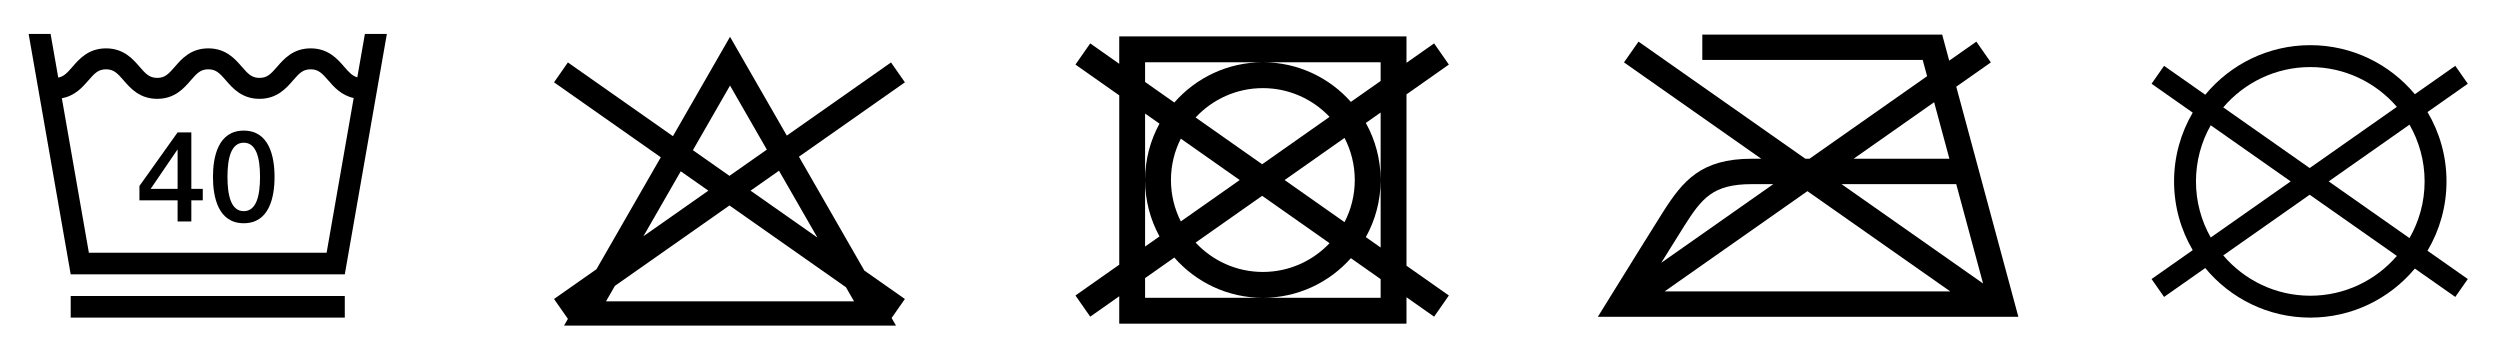
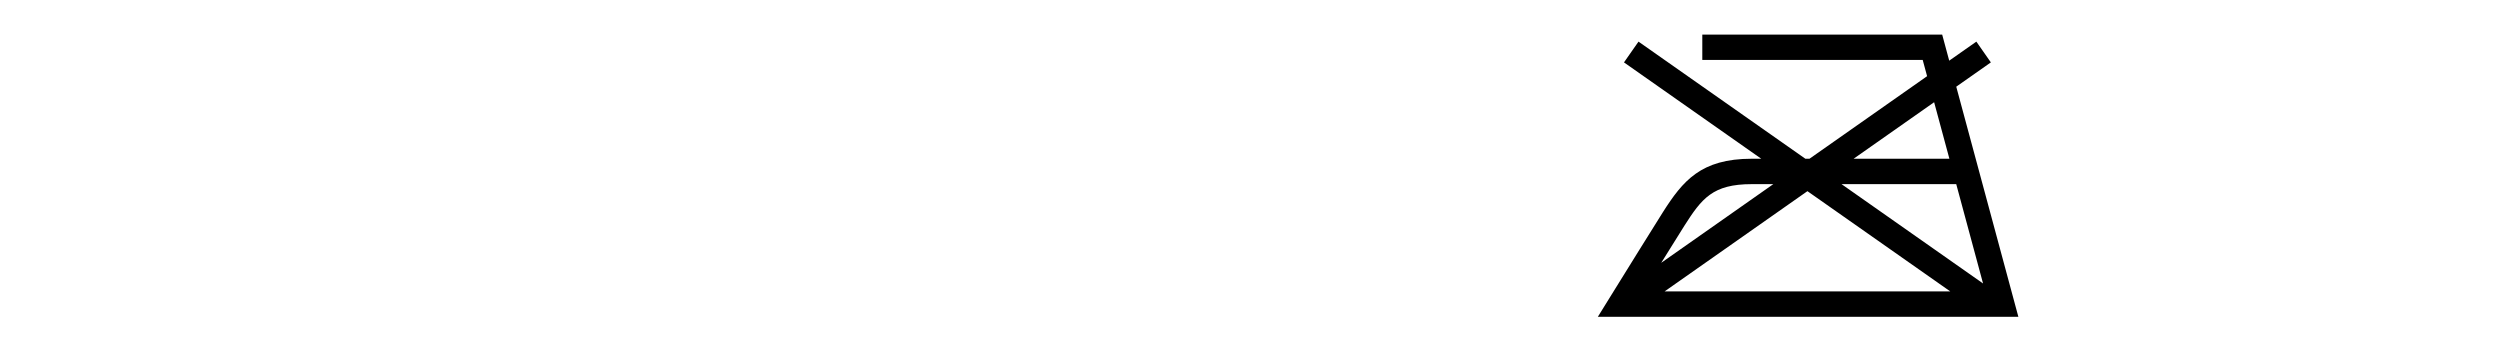
<svg xmlns="http://www.w3.org/2000/svg" version="1.1" x="0px" y="0px" width="201.26px" height="28.35px" viewBox="0 0 201.26 28.35" enable-background="new 0 0 201.26 28.35" xml:space="preserve">
  <g id="Layer_1">
    <g>
-       <path d="M31.144,2.731L31.144,2.731h-1.769l-0.611,3.494c-0.391-0.104-0.659-0.392-1.057-0.852    c-0.541-0.625-1.282-1.48-2.698-1.48c-1.415,0-2.156,0.855-2.697,1.48c-0.511,0.59-0.807,0.897-1.423,0.897    c-0.616,0-0.911-0.308-1.422-0.897c-0.541-0.625-1.282-1.48-2.697-1.48c-1.417,0-2.155,0.856-2.695,1.481    c-0.509,0.589-0.803,0.896-1.418,0.896c-0.616,0-0.912-0.308-1.423-0.897c-0.541-0.625-1.282-1.48-2.697-1.48    c-1.416,0-2.156,0.855-2.698,1.48c-0.429,0.496-0.707,0.791-1.15,0.873L4.073,2.731H2.305l0,0l3.387,19.355h22.065L31.144,2.731    L31.144,2.731z M28.473,7.89l-2.179,12.455H7.155L4.979,7.908c1.058-0.189,1.67-0.895,2.134-1.431    C7.625,5.887,7.92,5.58,8.536,5.58s0.912,0.308,1.422,0.897c0.541,0.625,1.282,1.48,2.698,1.48c1.416,0,2.155-0.856,2.695-1.481    C15.86,5.887,16.154,5.58,16.77,5.58s0.911,0.308,1.422,0.897c0.541,0.625,1.282,1.48,2.697,1.48c1.416,0,2.157-0.855,2.698-1.48    c0.511-0.59,0.807-0.897,1.422-0.897c0.616,0,0.912,0.308,1.423,0.897C26.882,6.997,27.472,7.676,28.473,7.89L28.473,7.89z     M22.102,14.243c0-1.628-0.42-3.728-2.479-3.728s-2.479,2.1-2.479,3.728c0,1.629,0.42,3.729,2.479,3.729    S22.102,15.872,22.102,14.243L22.102,14.243z M20.934,14.243c0,1.495-0.287,2.756-1.311,2.756c-1.024,0-1.311-1.261-1.311-2.756    s0.287-2.755,1.311-2.755C20.647,11.488,20.934,12.748,20.934,14.243L20.934,14.243z M15.403,16.128h0.921v-0.922h-0.921v-4.547    h-1.106l-3.072,4.312v1.157h3.072v1.7h1.106V16.128L15.403,16.128z M14.297,15.206h-2.171l2.151-3.154h0.021V15.206L14.297,15.206    z M27.757,23.828H5.692v1.742h22.065V23.828L27.757,23.828z" />
-     </g>
+       </g>
    <g>
-       <path d="M64.318,12.614l8.53-5.987l-1.118-1.6l-8.389,5.888l-4.571-7.952l-4.597,7.999l-8.455-5.935l-1.117,1.6l8.596,6.034    l-5.179,9.011l-3.417,2.397l1.117,1.6l0.002-0.001l-0.313,0.545h26.726l-0.354-0.615l1.068-1.528l-3.262-2.289L64.318,12.614    L64.318,12.614z M65.805,19.126l-5.382-3.777l2.288-1.606L65.805,19.126L65.805,19.126z M49.501,23.014l9.223-6.474l9.377,6.582    l0.652,1.135H48.787L49.501,23.014L49.501,23.014z M54.804,13.789l2.222,1.56l-5.228,3.669L54.804,13.789L54.804,13.789z     M61.734,12.044l-3.01,2.112L55.78,12.09l2.99-5.203L61.734,12.044L61.734,12.044z" />
-     </g>
+       </g>
    <g>
-       <path d="M113.228,7.597l3.412-2.398l-1.189-1.705l-2.223,1.562V2.931H90.103v2.205l-2.336-1.642l-1.189,1.705l3.526,2.478V21.31    l-3.526,2.478l1.189,1.705l2.336-1.642v2.205h23.125v-2.125l2.223,1.562l1.189-1.705l-3.412-2.397V7.597L113.228,7.597z     M111.147,19.927l-1.192-0.838c0.758-1.362,1.192-2.929,1.192-4.596s-0.435-3.233-1.192-4.596l1.192-0.838V19.927L111.147,19.927z     M95.061,11.162l4.74,3.332l-4.74,3.331c-0.508-1.002-0.795-2.133-0.795-3.331S94.553,12.164,95.061,11.162L95.061,11.162z     M101.609,15.764l5.426,3.813c-1.35,1.425-3.257,2.316-5.369,2.316c-2.136,0-4.063-0.911-5.415-2.364L101.609,15.764    L101.609,15.764z M96.25,9.457c1.352-1.453,3.279-2.363,5.415-2.363c2.112,0,4.02,0.891,5.369,2.315l-5.426,3.814L96.25,9.457    L96.25,9.457z M108.24,11.103c0.526,1.017,0.825,2.169,0.825,3.391s-0.299,2.374-0.825,3.391l-4.824-3.391L108.24,11.103    L108.24,11.103z M92.184,22.388l2.353-1.654c1.739,1.984,4.289,3.241,7.129,3.241c2.815,0,5.348-1.235,7.085-3.191l2.396,1.685    v1.507H92.184V22.388L92.184,22.388z M92.184,9.14l1.159,0.815c-0.738,1.349-1.159,2.895-1.159,4.539s0.421,3.189,1.16,4.539    l-1.16,0.814V9.14L92.184,9.14z M111.147,6.519l-2.396,1.684c-1.737-1.956-4.27-3.191-7.085-3.191c-2.84,0-5.39,1.256-7.129,3.241    l-2.353-1.654V5.012h18.963V6.519L111.147,6.519z" />
-     </g>
+       </g>
    <g>
-       <path d="M195.423,9.02l3.245-2.278L197.661,5.3l-3.254,2.284c-2.013-2.411-5.04-3.948-8.42-3.948    c-3.399,0-6.442,1.555-8.455,3.991L174.217,5.3l-1.007,1.442l3.313,2.326c-0.954,1.625-1.502,3.517-1.502,5.535    s0.548,3.909,1.502,5.534l-3.313,2.326l1.007,1.441l3.314-2.326c2.013,2.436,5.056,3.991,8.455,3.991    c3.38,0,6.407-1.537,8.42-3.949l3.254,2.284l1.008-1.441l-3.245-2.278c0.972-1.636,1.53-3.545,1.53-5.582    C196.954,12.565,196.395,10.656,195.423,9.02L195.423,9.02z M193.974,19.168l-6.505-4.565l6.505-4.566    c0.772,1.347,1.217,2.905,1.217,4.566C195.191,16.263,194.747,17.821,193.974,19.168L193.974,19.168z M178.981,20.561l6.958-4.884    l7.019,4.926c-1.689,1.96-4.187,3.204-6.971,3.204C183.183,23.807,180.67,22.545,178.981,20.561L178.981,20.561z M177.972,10.085    l6.437,4.518l-6.437,4.517c-0.755-1.335-1.188-2.876-1.188-4.517C176.784,12.961,177.217,11.42,177.972,10.085L177.972,10.085z     M192.958,8.602l-7.019,4.926l-6.958-4.884c1.689-1.983,4.202-3.245,7.006-3.245C188.771,5.398,191.268,6.642,192.958,8.602    L192.958,8.602z" />
-     </g>
+       </g>
    <g>
      <path d="M157.486,6.979l2.786-1.956l-1.168-1.672l-2.184,1.533l-0.567-2.101h-19.311v2.044h17.744l0.353,1.306l-9.468,6.646    h-0.332l-13.433-9.428l-1.169,1.672l11.05,7.756h-0.77c-4.094,0-5.548,1.789-7.156,4.316c-0.627,0.985-2.938,4.712-4.26,6.845    l-0.967,1.562h33.852L157.486,6.979L157.486,6.979z M141.018,14.824h1.74l-9.023,6.334c0.814-1.313,1.542-2.479,1.852-2.965    C136.996,15.979,137.877,14.824,141.018,14.824L141.018,14.824z M145.505,15.389L157,23.457h-22.99L145.505,15.389L145.505,15.389    z M148.251,14.824h9.234l2.159,7.997L148.251,14.824L148.251,14.824z M156.934,12.779h-7.711l6.482-4.55L156.934,12.779    L156.934,12.779z" />
    </g>
  </g>
  <g id="Layer_2" display="none">
    <g display="inline">
      <path d="M162.435-13.078l-6.115-22.65h-19.252v2.039h17.69l2.141,7.927h-15.868c-4.08,0-5.53,1.784-7.134,4.304    c-0.626,0.982-2.929,4.697-4.247,6.824l-0.963,1.556H162.435L162.435-13.078z M157.45-23.724l2.323,8.607h-27.426    c1.267-2.043,2.784-4.485,3.27-5.248c1.404-2.208,2.283-3.359,5.414-3.359H157.45L157.45-23.724z M148.147-19.42    c0-0.75-0.608-1.359-1.359-1.359s-1.359,0.608-1.359,1.359c0,0.751,0.608,1.359,1.359,1.359S148.147-18.669,148.147-19.42    L148.147-19.42z" />
    </g>
  </g>
</svg>